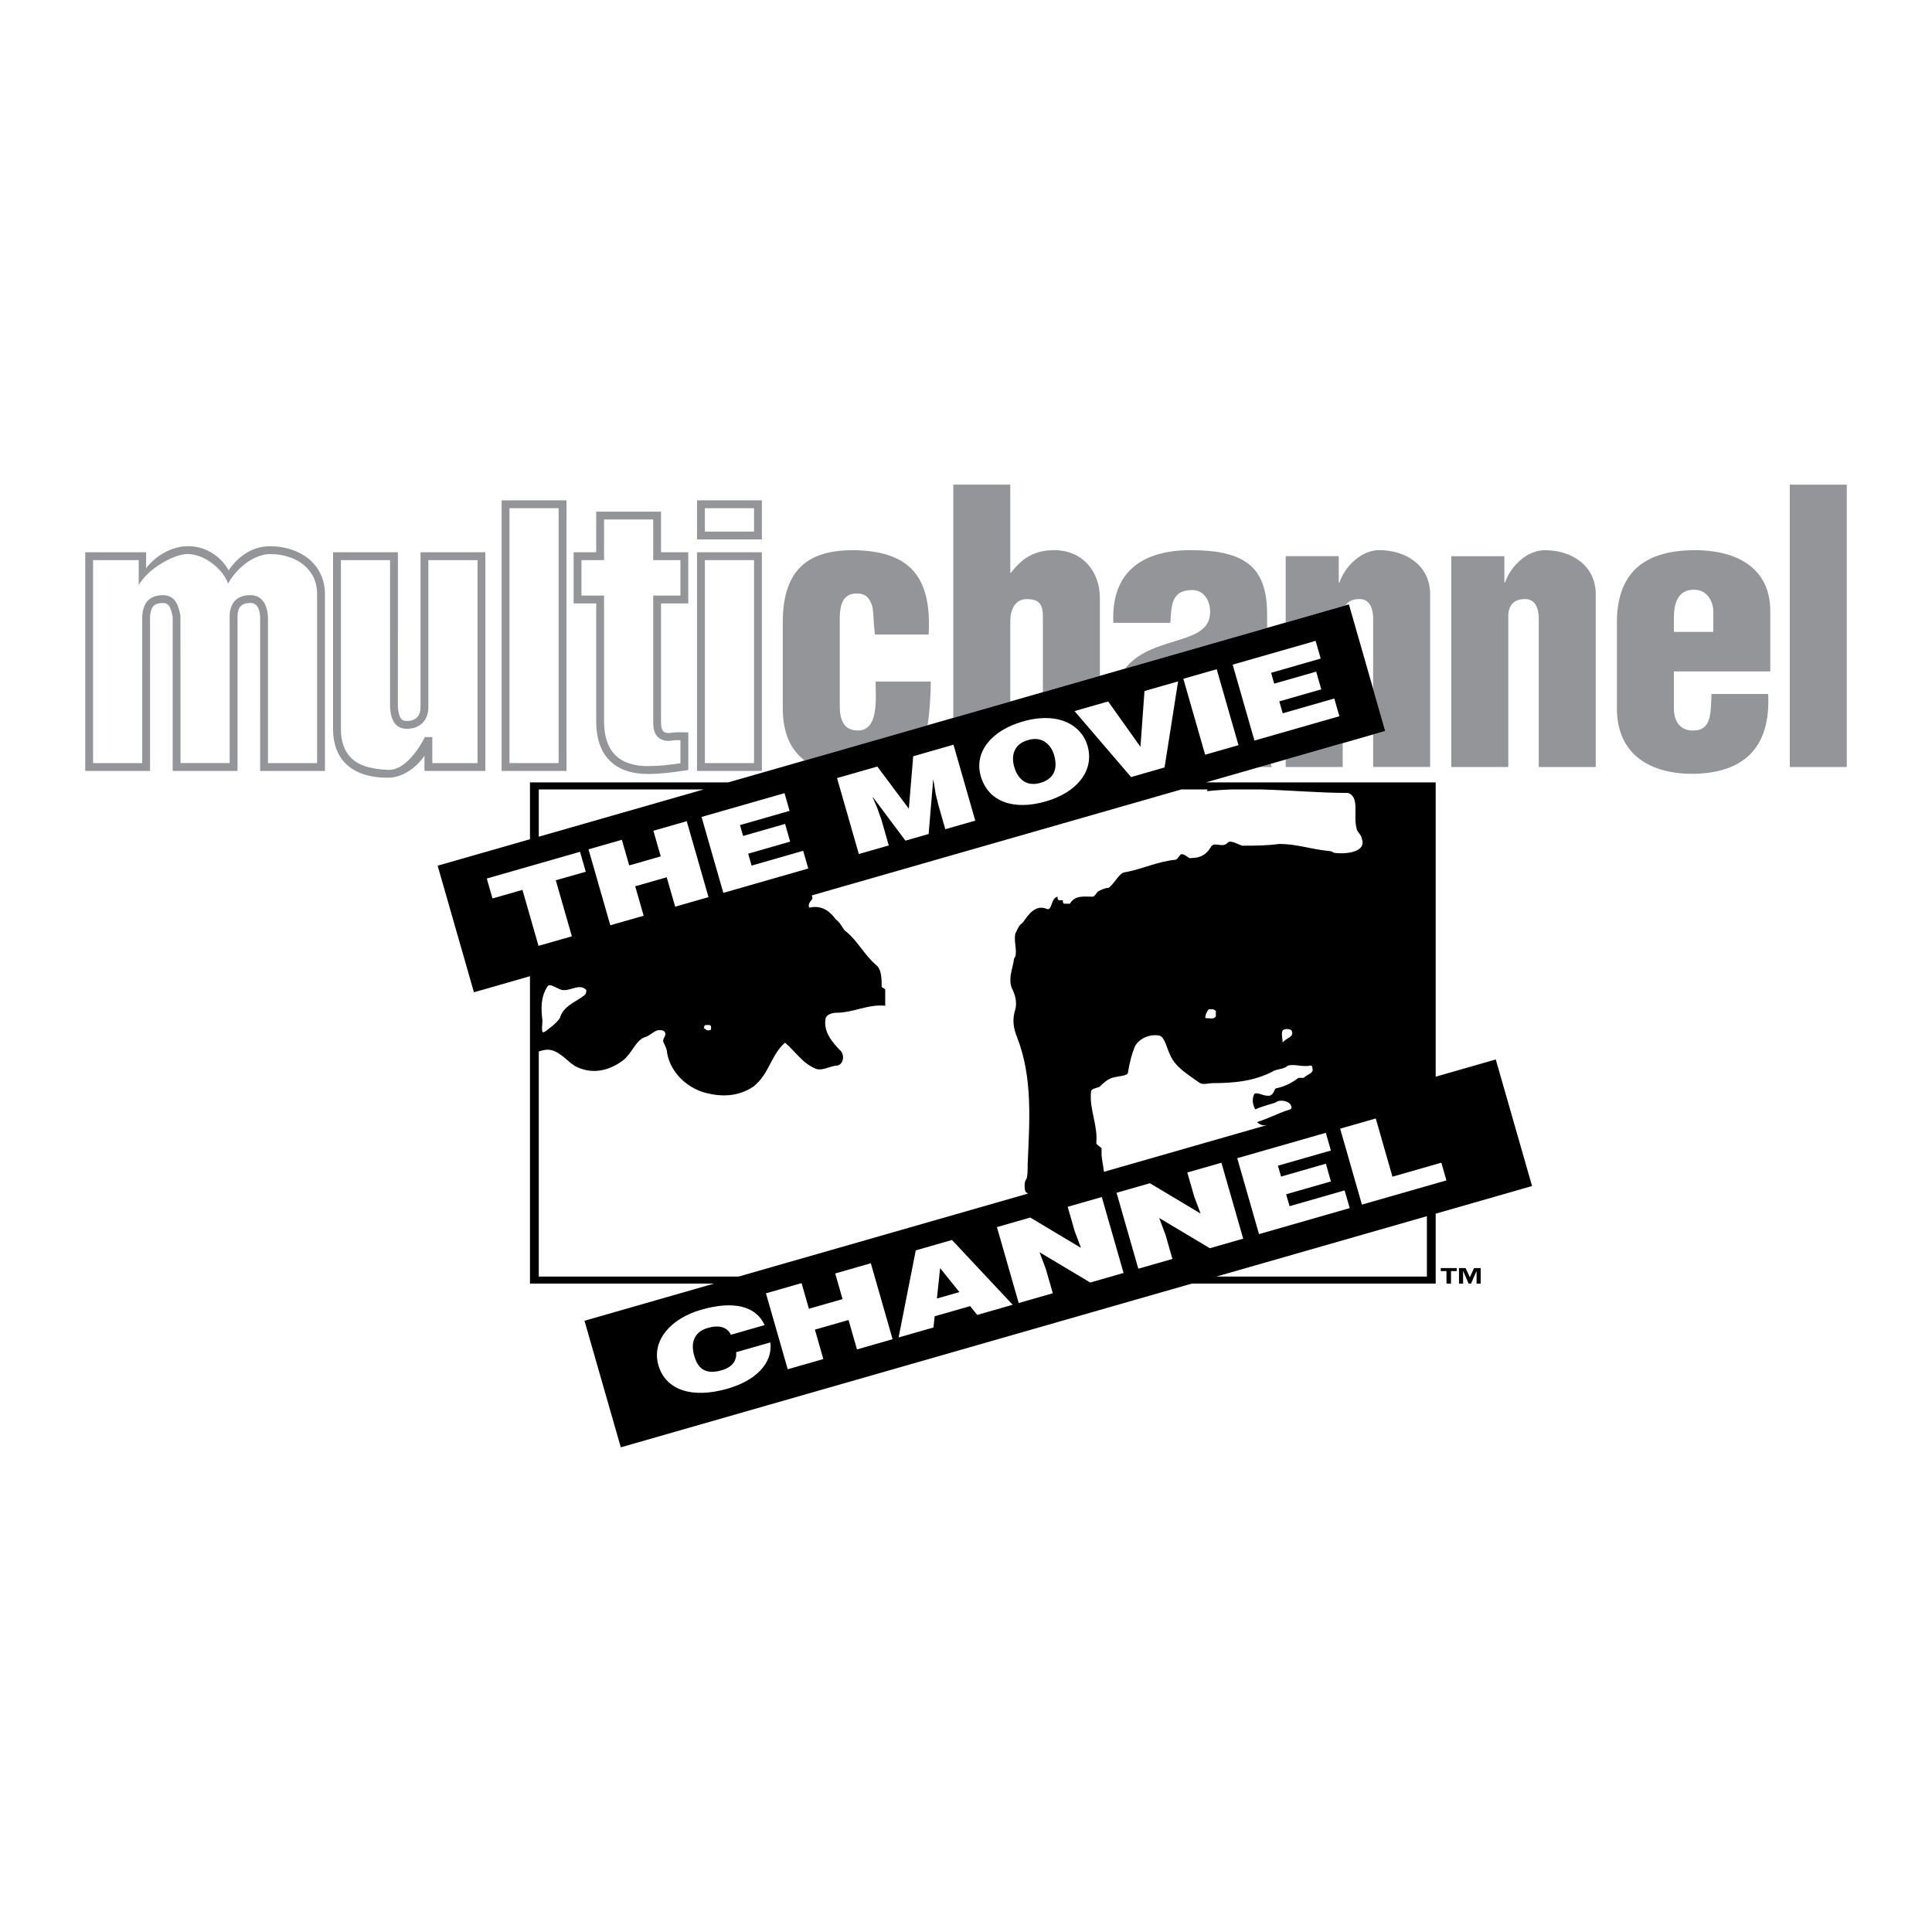
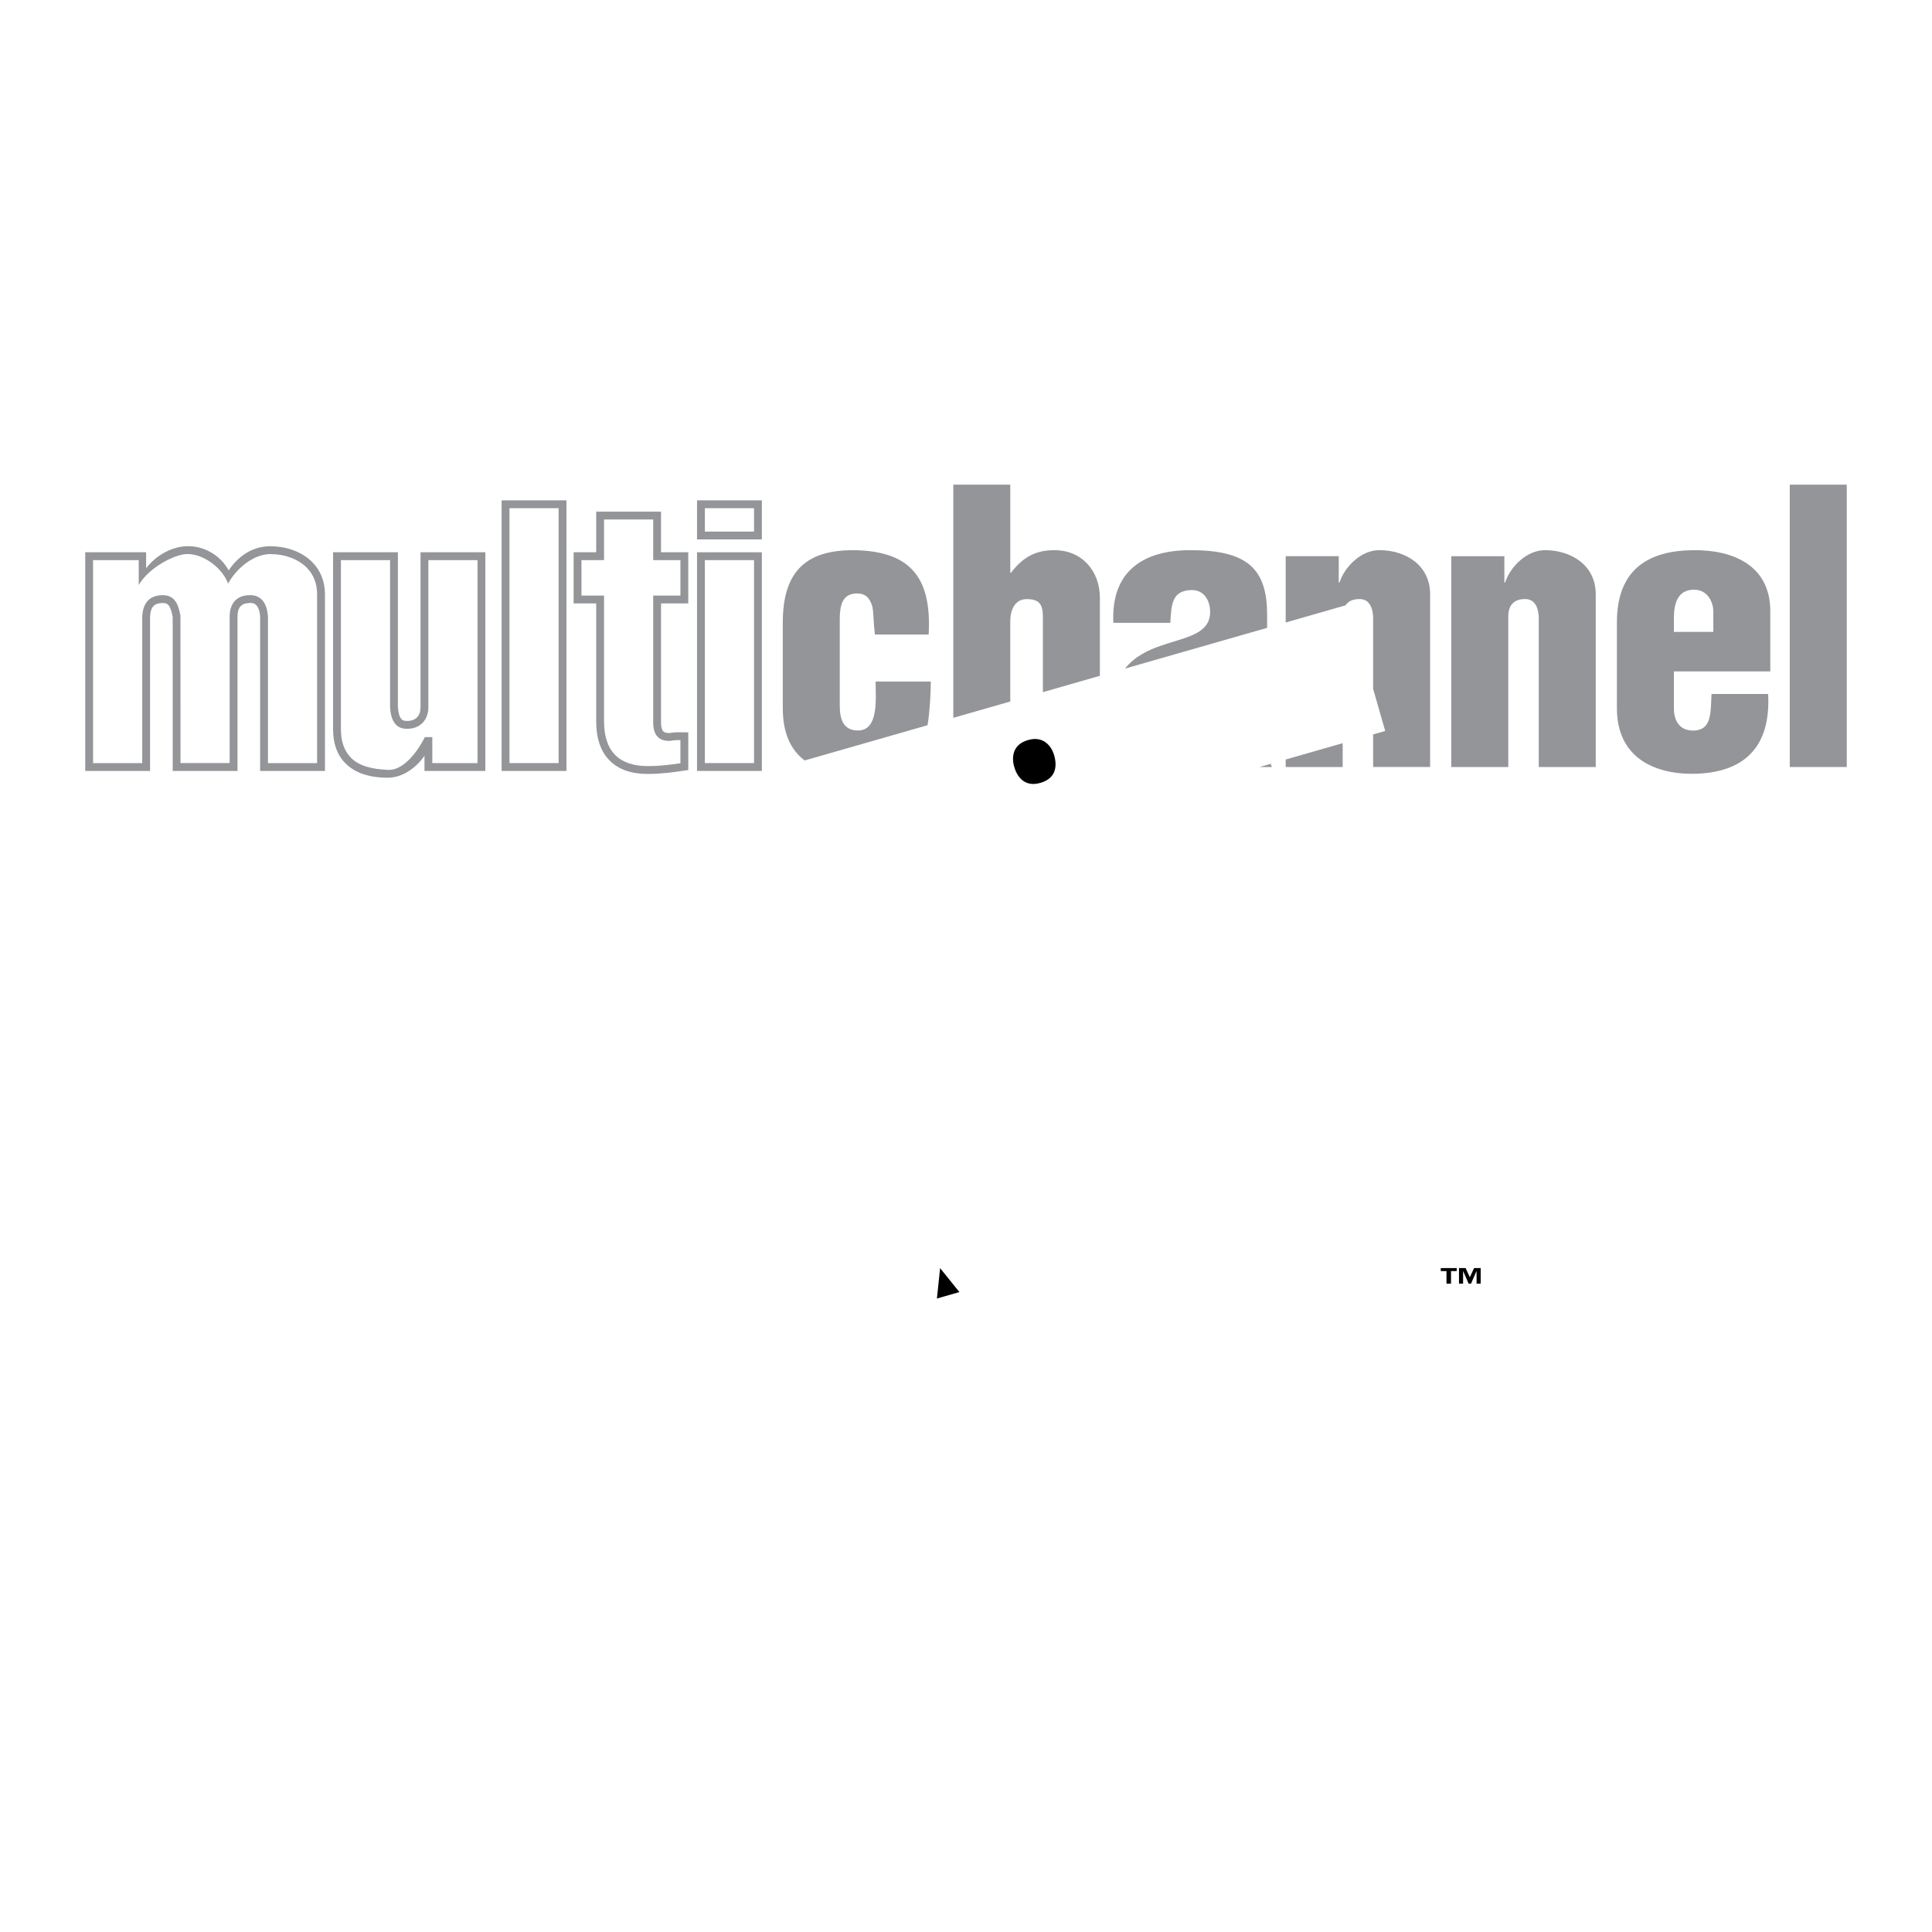
<svg xmlns="http://www.w3.org/2000/svg" version="1.0" id="Layer_1" x="0px" y="0px" width="192.756px" height="192.756px" viewBox="0 0 192.756 192.756" enable-background="new 0 0 192.756 192.756" xml:space="preserve">
  <g>
    <polygon fill-rule="evenodd" clip-rule="evenodd" fill="#FFFFFF" points="0,0 192.756,0 192.756,192.756 0,192.756 0,0  " />
    <path fill-rule="evenodd" clip-rule="evenodd" fill="#939598" d="M26.953,54.5c-1.642,0-3.091,0.851-4.139,2.408   c-0.848-1.551-2.538-2.518-4.325-2.408c-1.497,0.11-2.933,0.937-3.911,2.19V55.1H8.504v21.817h6.468V61.501   c0.062-0.968,0.412-1.337,1.29-1.337c0.59,0,0.772,0.409,0.967,1.378v15.375h6.468V61.501c0-0.882,0.369-1.307,1.161-1.337   c0.306-0.021,0.992-0.069,1.097,1.365l-0.001,15.387h6.468V59.285c0-1.267-0.445-2.381-1.286-3.223   C30.142,55.069,28.618,54.5,26.953,54.5L26.953,54.5z" />
    <path fill-rule="evenodd" clip-rule="evenodd" fill="#FFFFFF" d="M30.582,56.616c-0.848-0.848-2.17-1.334-3.629-1.334   c-1.537,0-3.279,1.279-4.196,2.941c-0.58-1.589-2.544-3.045-4.214-2.942c-1.225,0.09-3.664,1.336-4.703,3.08v-2.478H9.286v20.251   h4.903c0-2.358,0-14.635,0.001-14.658c0.088-1.39,0.785-2.095,2.071-2.095c1.337,0,1.581,1.23,1.742,2.043l0.007,14.709h4.903   V61.501c0-1.301,0.698-2.073,1.901-2.118c0.656-0.046,1.778,0.164,1.92,2.118v14.633h4.903V59.285   C31.639,58.215,31.284,57.317,30.582,56.616L30.582,56.616z" />
    <path fill-rule="evenodd" clip-rule="evenodd" fill="#939598" d="M41.956,55.1v15.453c0,0.856-0.451,1.344-1.269,1.375   c-0.563,0.04-0.9-0.178-0.99-1.403L39.699,55.1h-6.468V72.77c0,1.43,0.419,2.574,1.247,3.401c0.944,0.943,2.364,1.422,4.223,1.422   c1.459,0,2.808-0.976,3.649-2.183v1.507h6.074V55.1H41.956L41.956,55.1z" />
    <path fill-rule="evenodd" clip-rule="evenodd" fill="#FFFFFF" d="M38.7,76.811c-1.642-0.077-2.877-0.402-3.669-1.193   c-0.675-0.675-1.017-1.633-1.017-2.848V55.883h4.903v14.67c0.042,0.583,0.165,2.271,1.813,2.156   c1.216-0.045,2.009-0.892,2.009-2.156v-14.67h4.903v20.251h-4.51v-2.592h-0.745C42.387,73.542,40.796,76.908,38.7,76.811   L38.7,76.811z" />
    <polygon fill-rule="evenodd" clip-rule="evenodd" fill="#939598" points="50.047,49.92 50.047,76.917 56.515,76.917 56.515,49.92    50.047,49.92  " />
    <polygon fill-rule="evenodd" clip-rule="evenodd" fill="#FFFFFF" points="55.732,50.703 55.732,76.134 50.83,76.134 50.83,50.703    55.732,50.703  " />
    <path fill-rule="evenodd" clip-rule="evenodd" fill="#939598" d="M65.951,55.1v-4.053h-6.468V55.1H57.23v5.103h2.253V71.98   c0,1.697,0.455,3.012,1.351,3.909c0.881,0.881,2.158,1.328,3.796,1.328c1.309,0,2.555-0.165,3.707-0.343l0.332-0.051v-3.756   l-0.735-0.007c-0.367-0.006-0.637-0.009-1.147,0.077c-0.305-0.003-0.495-0.055-0.61-0.17c-0.15-0.149-0.226-0.453-0.226-0.902   V60.203h2.717V55.1H65.951L65.951,55.1z" />
    <path fill-rule="evenodd" clip-rule="evenodd" fill="#FFFFFF" d="M66.811,73.921h0.034l0.034-0.006   c0.451-0.079,0.669-0.078,1.007-0.073v2.307c-1.153,0.171-2.174,0.286-3.256,0.286c-1.422,0-2.513-0.37-3.242-1.099   c-0.745-0.744-1.122-1.874-1.122-3.355V59.42h-2.253v-3.537h2.253V51.83h4.903v4.053h2.717v3.537h-2.717v12.646   c0,0.673,0.148,1.15,0.455,1.456C65.982,73.88,66.473,73.921,66.811,73.921L66.811,73.921z" />
    <polygon fill-rule="evenodd" clip-rule="evenodd" fill="#939598" points="69.543,55.1 69.543,76.917 76.011,76.917 76.011,55.1    69.543,55.1  " />
    <polygon fill-rule="evenodd" clip-rule="evenodd" fill="#FFFFFF" points="75.229,55.883 75.229,76.134 70.325,76.134    70.325,55.883 75.229,55.883  " />
    <polygon fill-rule="evenodd" clip-rule="evenodd" fill="#939598" points="69.543,49.92 69.543,53.817 76.011,53.817 76.011,49.92    69.543,49.92  " />
    <polygon fill-rule="evenodd" clip-rule="evenodd" fill="#FFFFFF" points="75.229,50.703 75.229,53.035 70.325,53.035    70.325,50.703 75.229,50.703  " />
    <path fill-rule="evenodd" clip-rule="evenodd" fill="#939598" d="M150.09,55.492v2.629h0.071c0.536-1.615,2.182-3.23,3.969-3.23   c2.683,0,5.078,1.54,5.078,4.395v17.24h-5.686V61.501c-0.071-0.977-0.429-1.803-1.502-1.728c-1.001,0.038-1.538,0.638-1.538,1.728   v15.024h-5.685V55.492H150.09L150.09,55.492z" />
    <path fill-rule="evenodd" clip-rule="evenodd" fill="#939598" d="M167.004,66.985v3.681c0,1.165,0.501,2.141,1.753,2.216   c2.109,0.113,1.895-1.878,2.002-3.643h5.649c0.287,5.409-2.503,7.888-7.438,7.963c-4.076,0.038-7.651-1.728-7.651-6.536v-8.564   c0-5.408,3.254-7.174,7.651-7.211c3.97-0.038,7.652,1.54,7.652,6.085v6.01H167.004L167.004,66.985z" />
    <path fill-rule="evenodd" clip-rule="evenodd" fill="#FFFFFF" d="M170.938,63.042v-2.066c0-0.751-0.465-2.141-1.931-2.141   c-1.609,0-2.003,1.352-2.003,2.817v1.39H170.938L170.938,63.042z" />
    <polygon fill-rule="evenodd" clip-rule="evenodd" fill="#939598" points="178.566,76.525 178.566,48.355 184.252,48.355    184.252,76.525 178.566,76.525  " />
    <path fill-rule="evenodd" clip-rule="evenodd" fill="#939598" d="M92.866,67.999h-5.507c0,1.578,0.357,4.883-1.752,4.883   c-1.466,0-1.823-1.126-1.823-2.441v-8.677c0-1.353,0.25-2.554,1.716-2.554c0.858,0,1.287,0.451,1.538,1.315   c0.143,0.789,0.107,1.615,0.214,2.404l0.036,0.375h5.364c0.322-5.784-1.895-8.338-7.509-8.414c-4.398,0-7.045,1.803-7.045,7.211   v8.564c0,2.517,0.819,4.183,2.179,5.206l12.264-3.516C92.764,71.067,92.866,69.042,92.866,67.999L92.866,67.999z" />
    <path fill-rule="evenodd" clip-rule="evenodd" fill="#939598" d="M100.796,61.99c0-1.052,0.394-2.216,1.645-2.216   c1.323,0,1.609,0.601,1.609,1.803v7.479l5.686-1.63v-7.764c0-2.704-1.788-4.77-4.542-4.77c-1.608,0-3.003,0.488-4.326,2.253h-0.071   v-8.789H95.11v23.263l5.686-1.63V61.99L100.796,61.99z" />
    <path fill-rule="evenodd" clip-rule="evenodd" fill="#939598" d="M126.419,61.313c0-4.62-2.038-6.423-7.652-6.423   c-4.577,0-7.938,1.991-7.688,7.249h5.686c0.107-1.765,0.107-3.268,2.182-3.268c1.145,0,1.788,1.014,1.788,2.178   c0,2.254-2.468,2.517-4.935,3.381c-1.314,0.454-2.615,1.089-3.558,2.275l14.178-4.065V61.313L126.419,61.313z" />
    <path fill-rule="evenodd" clip-rule="evenodd" fill="#939598" d="M126.884,76.525c-0.035-0.106-0.067-0.214-0.101-0.321   l-1.121,0.321H126.884L126.884,76.525z" />
    <path fill-rule="evenodd" clip-rule="evenodd" fill="#939598" d="M135.497,59.773c1.072-0.075,1.431,0.751,1.502,1.728v7.23   l1.203,4.198l-1.203,0.345v3.25h5.686v-17.24c0-2.854-2.396-4.395-5.078-4.395c-1.788,0-3.433,1.615-3.969,3.23h-0.071v-2.629   h-5.293v6.617l5.971-1.712C134.499,60.012,134.917,59.795,135.497,59.773L135.497,59.773z" />
    <polygon fill-rule="evenodd" clip-rule="evenodd" fill="#939598" points="128.273,76.525 133.959,76.525 133.959,74.146    128.273,75.777 128.273,76.525  " />
-     <polygon fill-rule="evenodd" clip-rule="evenodd" points="149.232,105.701 143.239,107.42 143.239,78.059 120.316,78.059    138.202,72.93 134.581,60.3 72.65,78.059 52.875,78.059 52.875,83.729 43.664,86.37 47.285,99 52.875,97.396 52.875,128.064    71.239,128.064 58.315,131.771 61.937,144.4 118.905,128.064 143.239,128.064 143.239,121.088 152.854,118.33 149.232,105.701  " />
    <polygon fill-rule="evenodd" clip-rule="evenodd" fill="#FFFFFF" points="53.753,78.761 70.203,78.761 53.753,83.478    53.753,78.761  " />
    <path fill-rule="evenodd" clip-rule="evenodd" fill="#FFFFFF" d="M110.141,116.91c-0.067-0.611-0.239-1.307-0.239-1.828   c0-0.176,0-0.352,0-0.527c-0.176-0.176-0.526-0.352-0.526-0.527c0.175-1.754-0.702-3.332-0.527-5.088   c0-0.35,0.527-0.35,0.878-0.525c0.351-0.352,0.729-0.711,1.229-0.879c0.526-0.174,1.579-0.174,1.579-0.525   c0.175-1.053,0.351-1.754,0.701-2.633c0.526-0.877,1.58-1.227,2.457-1.053c0.526,0.176,0.702,1.229,1.053,1.932   c0.526,1.227,1.754,1.93,2.982,2.807c0.352,0.176,0.878,0,1.229,0c2.105,0,4.211-0.176,6.142-1.229   c0.351-0.176,1.053-0.176,1.403-0.525c0.702-0.176,1.403,0.174,2.281,0c0.175,0,0.175,0.35,0.175,0.525   c-0.175,0.352-0.526,0.352-0.877,0.701c-0.176,0-0.351,0-0.526,0c-0.702,0.527-1.403,0.879-2.281,1.055   c-0.175,0.174-0.175,0.525-0.526,0.701c-0.526,0.176-1.229-0.352-1.579-0.176c-0.277,0.418-0.225,1.053,0.07,1.562   c0.847-0.367,1.855-0.596,2.035-0.686c0.352-0.35,1.579-0.176,1.579,0.527c0,0.176-0.368,0.24-0.701,0.35   c-0.326,0.109-1.688,0.738-2.745,1.088c0.184,0.146,0.439,0.316,0.639,0.316c0.111-0.006,0.222-0.012,0.333-0.018L110.141,116.91   L110.141,116.91z" />
    <polygon fill-rule="evenodd" clip-rule="evenodd" fill="#FFFFFF" points="142.361,127.363 121.353,127.363 142.361,121.34    142.361,127.363  " />
    <path fill-rule="evenodd" clip-rule="evenodd" fill="#FFFFFF" d="M134.466,79.111c1.229,0.351,0.526,2.281,0.877,3.509   c0,0.351,0.526,0.702,0.526,1.053c0.526,1.404-1.754,1.579-2.807,1.404c-0.176-0.176-0.527-0.176-0.527-0.176   c-1.754-0.175-3.158-0.702-4.912-0.702c-1.229,0.175-2.457,0.175-3.686,0.175c-0.526-0.175-1.053-0.526-1.403-0.351   c-0.526,0.702-1.403-0.176-1.755,0.526c-0.526,0.877-1.229,1.053-1.93,1.053c-0.176,0.175-0.702-0.526-1.053-0.351   c-0.176,0.175-0.352,0.526-0.526,0.526c-1.755,0.175-3.158,0.877-4.913,1.229c-0.702,0-1.053,1.053-1.755,1.579   c-0.351,0-0.701,0.175-1.053,0.351c-0.175,0.176-0.351,0.526-0.526,0.526c-0.877,0-1.755-0.175-2.281,0.702   c-0.175,0-0.351,0-0.526,0c-0.175,0-0.175-0.176-0.175-0.351c-0.132,0-0.22,0-0.352,0c-0.175,0-0.175-0.175-0.175-0.351   c-0.702,0.176-0.526,1.404-1.053,1.229c-1.229-0.526-1.931,0.702-2.457,1.404c-0.351,0.175-0.526,0.702-0.702,1.053   c-0.175,0.702,0.176,1.579,0,2.281c-0.175,0.176-0.175,0.526-0.175,0.526c-0.176,0.877-0.526,1.755-0.176,2.632   c0.351,0.701,0.526,1.402,0.351,2.105c-0.351,1.053-0.175,1.93,0.176,2.807c1.579,4.035,1.229,8.422,1.053,12.633   c0,0.527,0,1.404-0.175,1.58c-0.176,0.176-0.176,1.053,0,1.229c0.069,0.049,0.14,0.096,0.21,0.141l-28.88,8.281H53.753v-22.459   c0,0,0.526-0.176,0.877-0.176c1.228,0,2.105,1.404,2.983,1.754c1.579,0.703,3.158,0.352,4.562-0.701   c0.877-0.701,1.228-1.93,2.105-2.281c0.702-0.176,1.053-0.877,1.754-0.701c0.176,0,0.351,0.176,0.351,0.352   c0,0.35-0.351,0.525-0.175,0.877c0.175,0.35,0.351,0.701,0.351,1.053c0.351,1.93,1.93,3.334,3.51,3.859   c1.754,0.527,3.509,0.527,5.088-0.525c1.579-1.229,1.755-3.158,3.159-4.387c1.053,0.877,1.755,2.105,3.158,2.631   c0.702,0.176,1.404-0.35,2.105-0.35c0.526-0.176,0.702-0.879,0.351-1.404c-0.877-0.877-1.755-1.93-1.579-3.158   c0-0.527,0.702-0.703,1.053-0.703c1.754,0,3.158-0.877,4.913-0.701c0-0.525,0-1.053,0-1.578c0-0.176-0.351-0.176-0.351-0.352   c0-0.877-0.046-1.694-0.526-2.105c-1.229-1.053-1.755-2.281-2.983-3.333c-0.351-0.176-0.526-0.877-1.053-1.229   c-0.526-0.702-1.229-1.404-2.457-1.228c-0.351,0.175-0.351-0.351,0-0.702c0.132-0.132,0.131-0.298,0.042-0.48l36.877-10.574h2.567   c-0.008,0.053-0.008,0.114-0.008,0.175c0-0.069,0.027-0.138,0.05-0.175h0.013h0.013c-0.008,0.029-0.029,0.084-0.075,0.175   c0.856-0.095,1.714-0.149,2.569-0.175h2.762C128.701,78.838,131.618,79.111,134.466,79.111L134.466,79.111z" />
    <path fill-rule="evenodd" clip-rule="evenodd" fill="#FFFFFF" d="M70.597,102.799c0.176,0,0.351,0,0.351-0.176s0-0.352-0.175-0.352   c-0.176,0-0.176,0-0.351,0s-0.175,0.176-0.175,0.352C70.422,102.623,70.422,102.799,70.597,102.799L70.597,102.799z" />
    <path fill-rule="evenodd" clip-rule="evenodd" fill="#FFFFFF" d="M58.315,99.289c0.194-0.154,0.175-0.352,0.175-0.525   c-0.702-0.703-1.579,0.174-2.457,0c-0.526-0.176-1.228-0.703-1.403-0.352c-0.702,1.053-0.653,2.254-0.516,3.355   c0.033,0.264-0.187,1.383,0.165,1.207s1.404-1.053,1.579-1.404C56.209,100.342,57.438,99.99,58.315,99.289L58.315,99.289z" />
    <path fill-rule="evenodd" clip-rule="evenodd" fill="#FFFFFF" d="M120.955,100.693c-0.176,0-0.176,0-0.351,0   c-0.176,0.176-0.352,0.525-0.352,0.877c0.352,0,0.878,0.176,1.053-0.176c0-0.176,0-0.352,0-0.525   C121.306,100.869,121.131,100.693,120.955,100.693L120.955,100.693z" />
    <path fill-rule="evenodd" clip-rule="evenodd" fill="#FFFFFF" d="M127.974,104.027c0-0.352-0.176-0.877,0-1.229   c0.176-0.176,0.702-0.176,0.877,0C129.202,103.5,128.324,103.5,127.974,104.027L127.974,104.027z" />
    <path fill-rule="evenodd" clip-rule="evenodd" fill="#FFFFFF" d="M72.915,133.172c-0.332-0.76-1.169-1.008-2.283-0.689   c-1.25,0.359-1.788,1.322-1.369,2.783c0.305,1.062,0.923,1.969,2.729,1.449c1.144-0.326,1.526-1.039,1.454-1.805l3.417-0.98   c0.245,2.049-1.419,3.801-4.28,4.621c-3.583,1.027-6.191,0.113-6.897-2.35c-0.703-2.451,1.238-4.66,4.264-5.527   c3.312-0.949,5.493-0.334,6.337,1.531L72.915,133.172L72.915,133.172z" />
    <polygon fill-rule="evenodd" clip-rule="evenodd" fill="#FFFFFF" points="78.591,136.611 76.419,129.035 79.972,128.016    80.705,130.574 84.062,129.611 83.329,127.055 86.882,126.035 89.054,133.611 85.501,134.631 84.66,131.695 81.302,132.656    82.144,135.592 78.591,136.611  " />
    <polygon fill-rule="evenodd" clip-rule="evenodd" fill="#FFFFFF" points="89.654,133.439 91.366,124.75 94.979,123.713    101.035,130.176 97.497,131.189 96.789,130.311 93.251,131.326 93.131,132.441 89.654,133.439  " />
    <polygon fill-rule="evenodd" clip-rule="evenodd" points="93.796,126.523 93.476,129.553 95.719,128.91 93.796,126.523  " />
    <polygon fill-rule="evenodd" clip-rule="evenodd" fill="#FFFFFF" points="107.845,124.5 107.215,122.812 106.523,120.402    109.926,119.428 112.099,127.004 108.771,127.957 103.72,124.941 104.35,126.629 105.038,129.027 101.636,130.004 99.463,122.428    102.79,121.473 107.845,124.5  " />
    <polygon fill-rule="evenodd" clip-rule="evenodd" fill="#FFFFFF" points="119.781,121.076 119.15,119.391 118.459,116.98    121.861,116.006 124.034,123.582 120.707,124.535 115.655,121.52 116.286,123.207 116.974,125.605 113.571,126.58 111.398,119.004    114.726,118.051 119.781,121.076  " />
    <polygon fill-rule="evenodd" clip-rule="evenodd" fill="#FFFFFF" points="125.612,123.127 123.439,115.553 132.277,113.02    132.784,114.787 127.5,116.301 127.811,117.385 132.281,116.104 132.789,117.871 128.317,119.152 128.658,120.342 134.153,118.766    134.66,120.533 125.612,123.127  " />
    <polygon fill-rule="evenodd" clip-rule="evenodd" fill="#FFFFFF" points="135.879,120.184 133.707,112.607 137.26,111.59    138.926,117.398 143.803,116 144.31,117.768 135.879,120.184  " />
    <polygon fill-rule="evenodd" clip-rule="evenodd" fill="#FFFFFF" points="48.566,87.65 57.871,84.982 58.441,86.971 55.452,87.828    57.055,93.415 53.727,94.369 52.125,88.782 49.136,89.639 48.566,87.65  " />
    <polygon fill-rule="evenodd" clip-rule="evenodd" fill="#FFFFFF" points="60.89,92.315 58.717,84.739 62.044,83.785 62.777,86.342    65.921,85.441 65.188,82.884 68.516,81.93 70.688,89.505 67.361,90.459 66.519,87.524 63.375,88.425 64.217,91.361 60.89,92.315     " />
    <polygon fill-rule="evenodd" clip-rule="evenodd" fill="#FFFFFF" points="72.166,89.082 69.994,81.505 78.27,79.133 78.777,80.9    73.828,82.319 74.139,83.403 78.327,82.202 78.833,83.97 74.646,85.171 74.987,86.36 80.133,84.884 80.64,86.652 72.166,89.082     " />
    <polygon fill-rule="evenodd" clip-rule="evenodd" fill="#FFFFFF" points="85.685,85.206 83.512,77.629 87.53,76.477 90.675,80.688    91.111,75.451 95.129,74.298 97.302,81.874 94.313,82.731 93.649,80.417 93.354,79.226 93.13,77.809 93.103,77.817 92.649,83.208    90.337,83.871 87.096,79.54 87.068,79.548 87.528,80.623 87.937,81.781 88.673,84.348 85.685,85.206  " />
    <path fill-rule="evenodd" clip-rule="evenodd" fill="#FFFFFF" d="M108.502,74.402c0.739,2.578-1.171,4.697-4.174,5.559   c-3.187,0.914-5.738,0.051-6.478-2.527c-0.682-2.378,1.032-4.543,4.19-5.449C105.664,70.946,107.929,72.404,108.502,74.402   L108.502,74.402z" />
    <path fill-rule="evenodd" clip-rule="evenodd" d="M101.185,76.501c0.277,0.968,1.019,2.065,2.612,1.608   c1.438-0.413,1.736-1.5,1.377-2.752c-0.295-1.031-1.173-1.964-2.631-1.512C101.035,74.277,100.909,75.543,101.185,76.501   L101.185,76.501z" />
    <polygon fill-rule="evenodd" clip-rule="evenodd" fill="#FFFFFF" points="107.206,70.945 110.562,69.983 113.783,74.514    114.185,68.944 117.54,67.982 116.188,76.568 112.847,77.527 107.206,70.945  " />
    <polygon fill-rule="evenodd" clip-rule="evenodd" fill="#FFFFFF" points="120.236,75.298 118.063,67.722 121.391,66.768    123.563,74.344 120.236,75.298  " />
    <polygon fill-rule="evenodd" clip-rule="evenodd" fill="#FFFFFF" points="125.156,73.887 122.983,66.312 131.26,63.938    131.767,65.706 126.818,67.125 127.129,68.208 131.316,67.008 131.823,68.775 127.636,69.976 127.977,71.165 133.123,69.689    133.63,71.458 125.156,73.887  " />
    <polygon fill-rule="evenodd" clip-rule="evenodd" points="147.727,128.068 147.318,128.068 147.318,126.816 147.309,126.816    146.766,128.068 146.525,128.068 145.982,126.816 145.973,126.816 145.973,128.068 145.564,128.068 145.564,126.516    146.224,126.516 146.646,127.434 147.067,126.516 147.727,126.516 147.727,128.068  " />
    <polygon fill-rule="evenodd" clip-rule="evenodd" points="145.337,126.816 144.767,126.816 144.767,128.068 144.316,128.068    144.316,126.816 143.746,126.816 143.746,126.516 145.337,126.516 145.337,126.816  " />
  </g>
</svg>